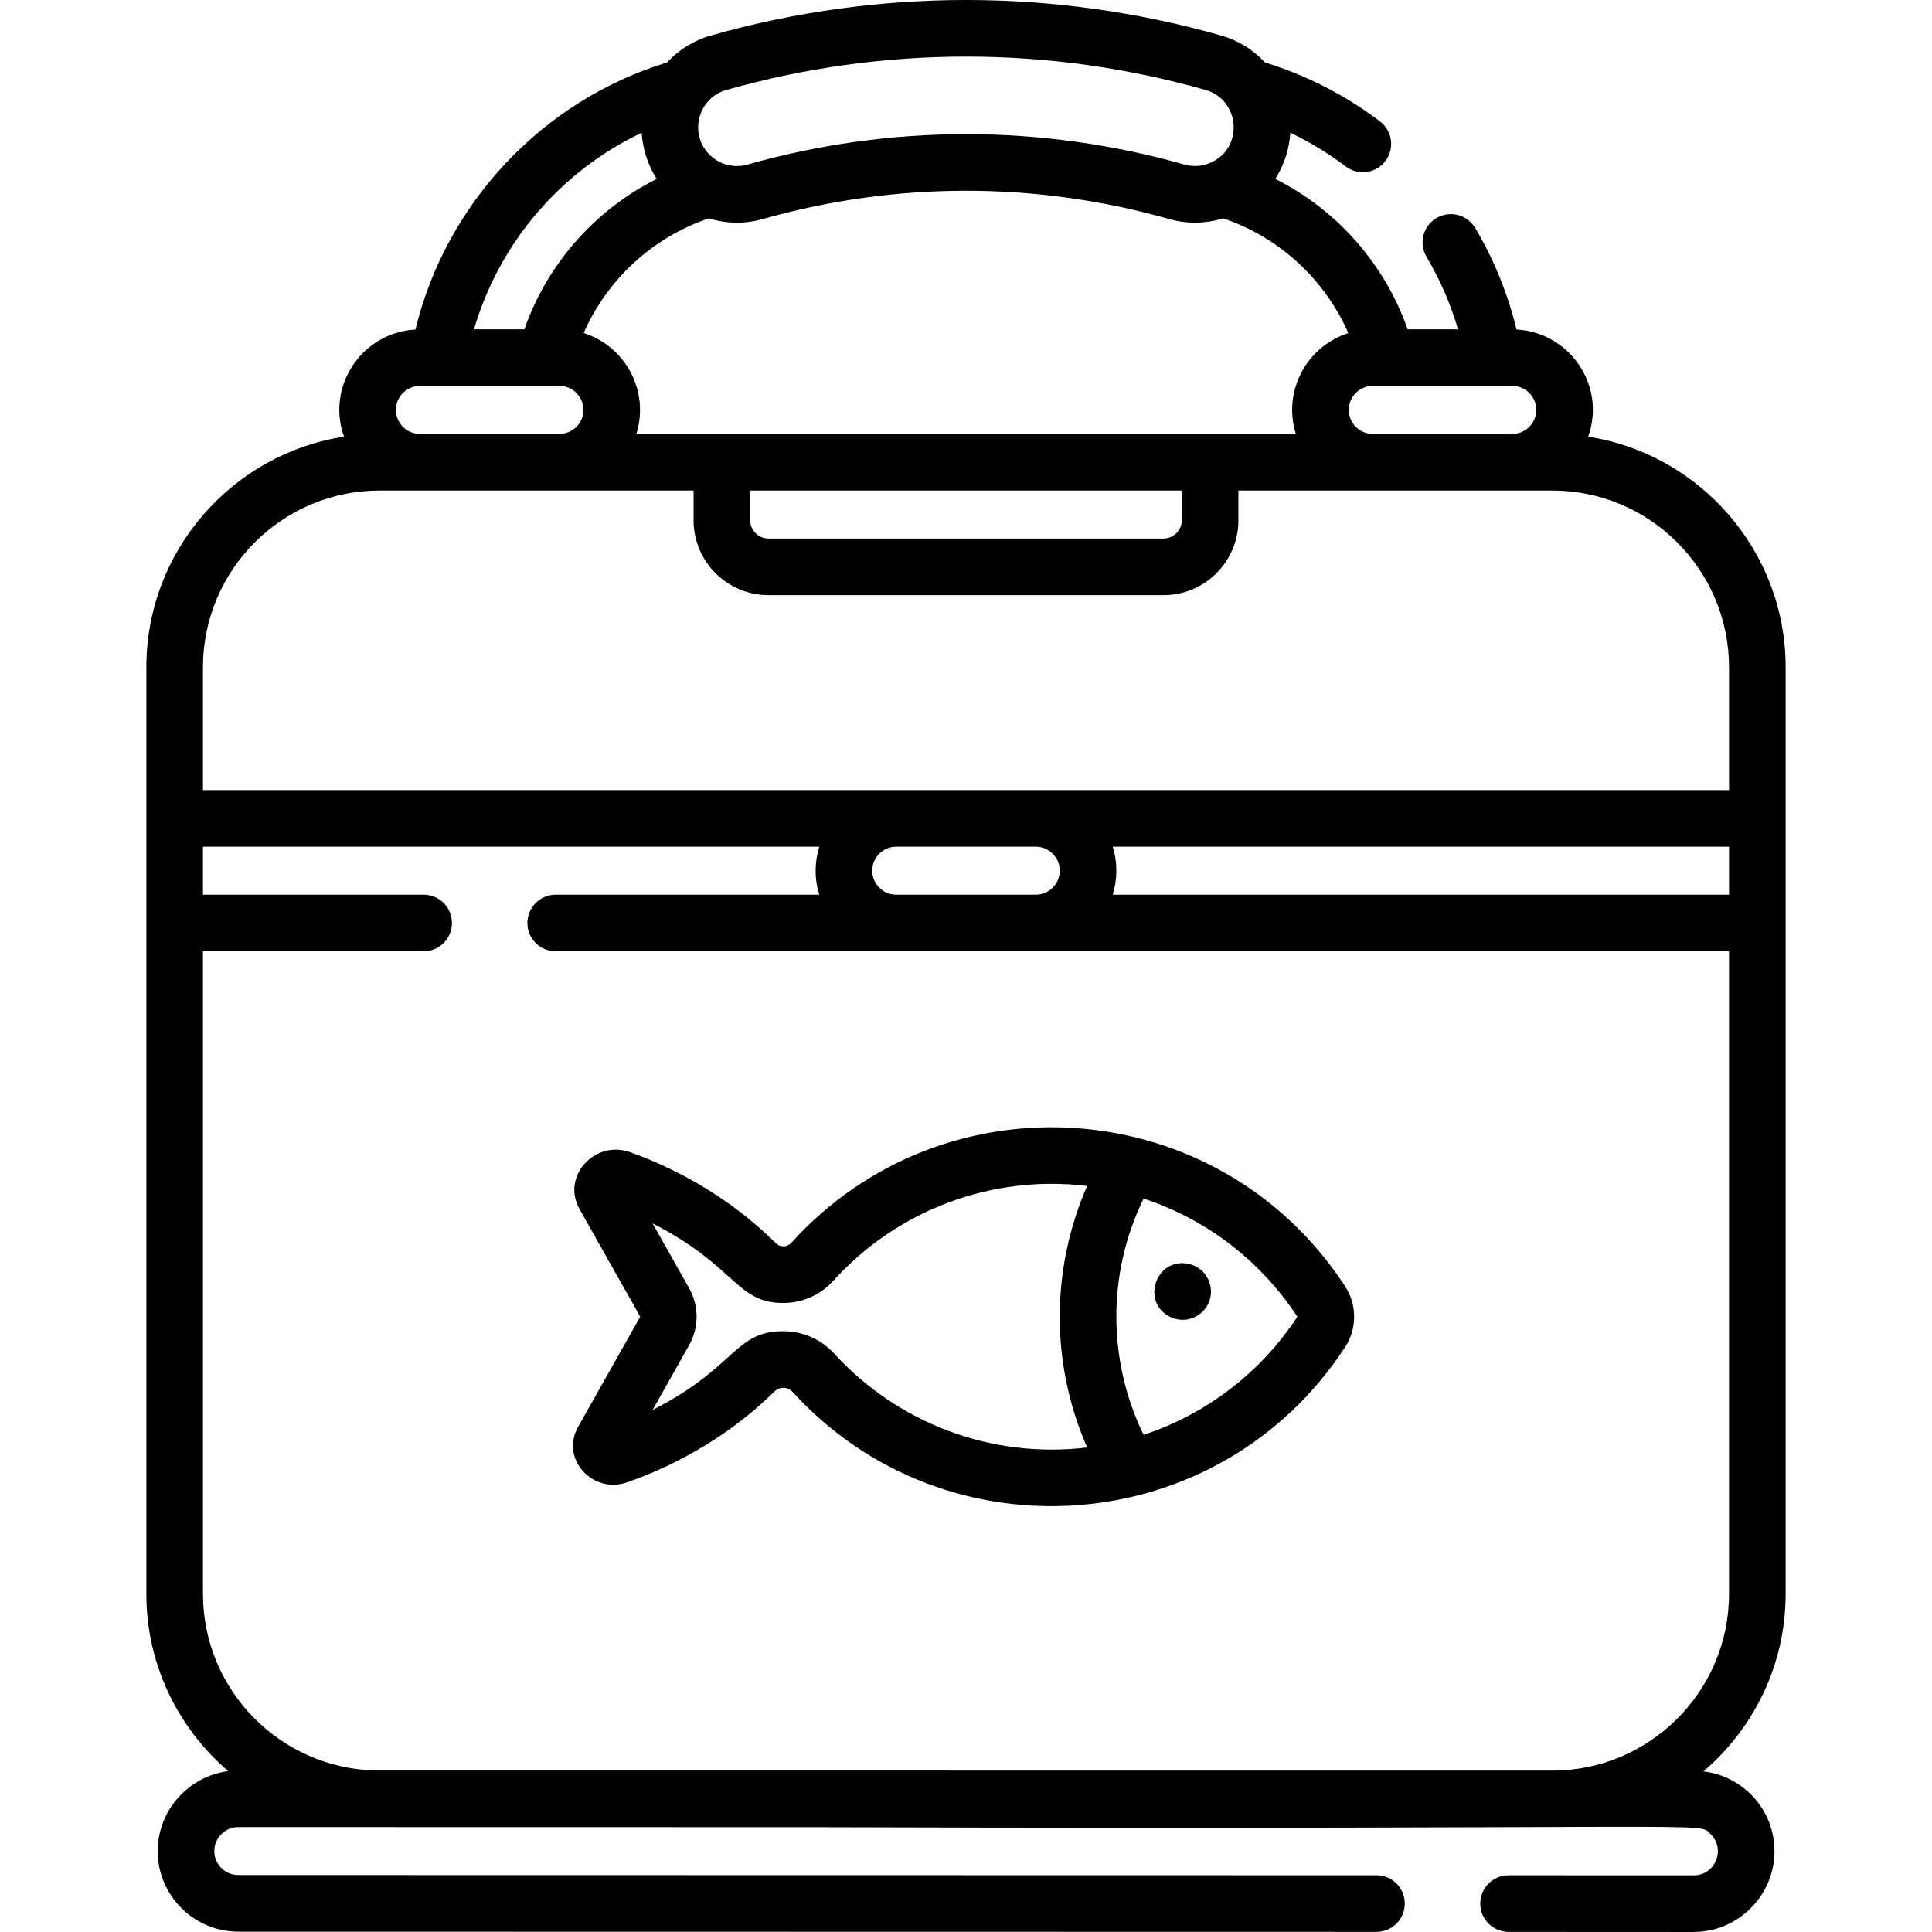
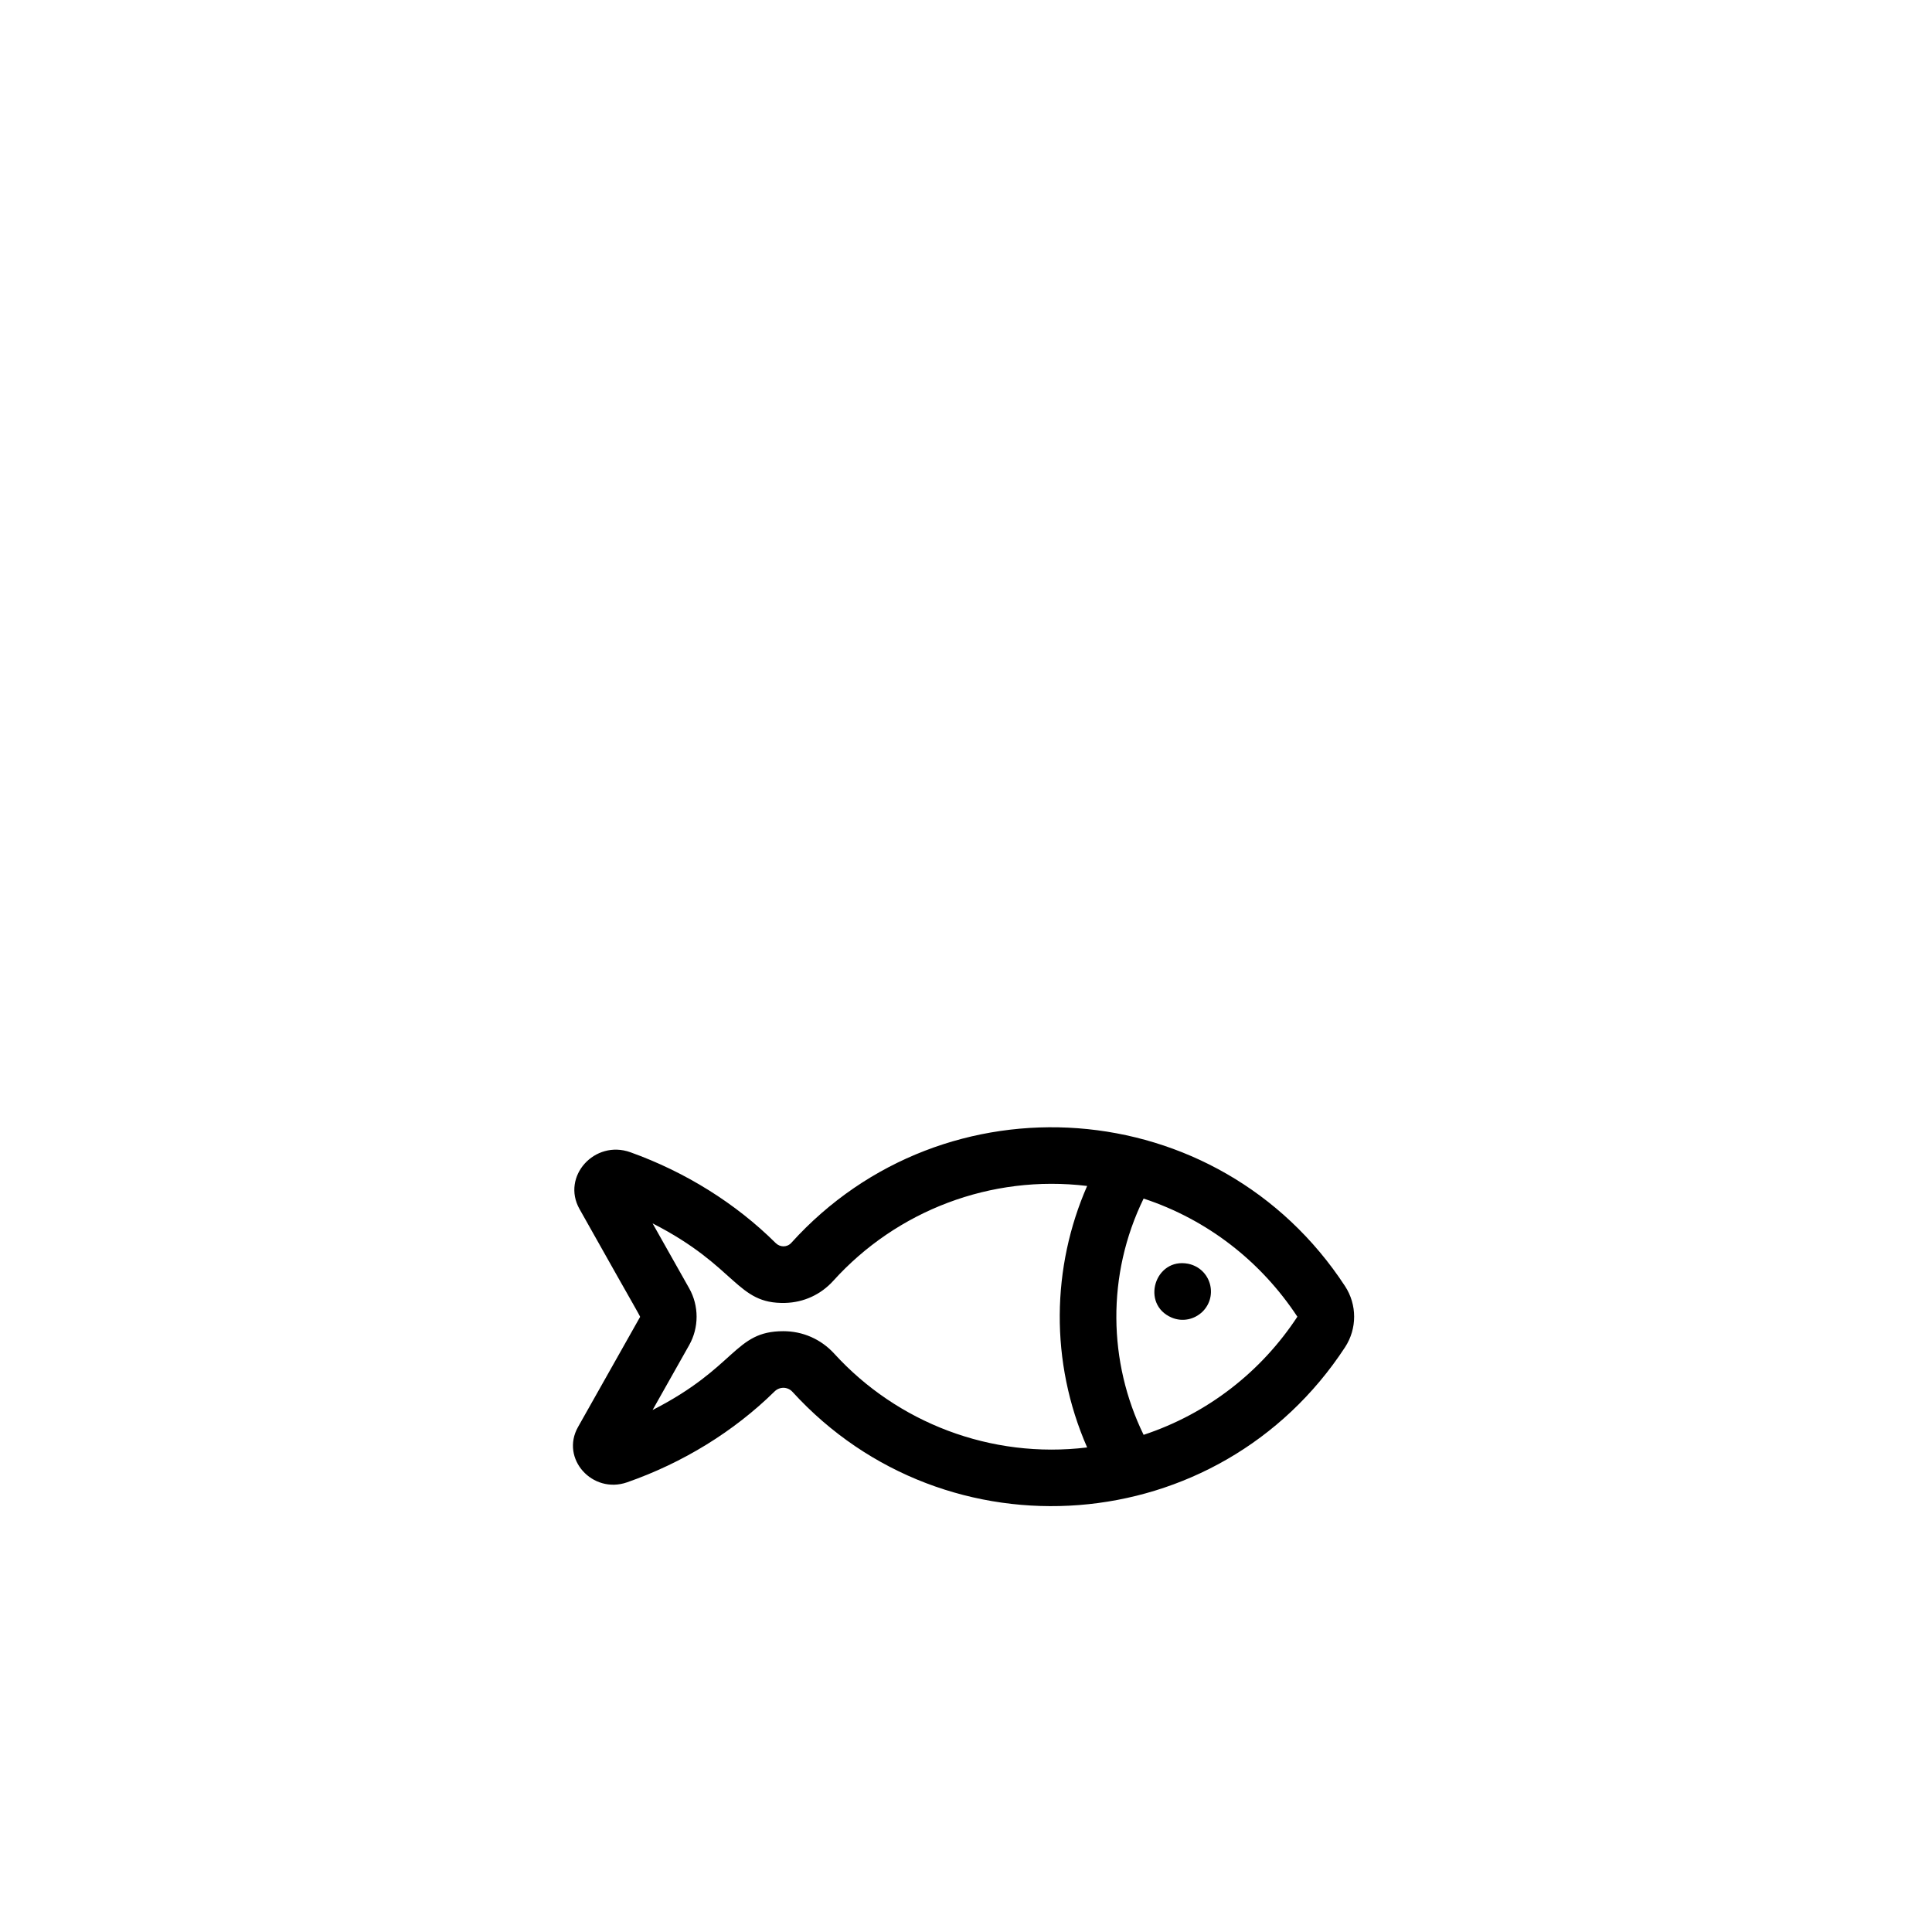
<svg xmlns="http://www.w3.org/2000/svg" version="1.1" id="Capa_1" x="0px" y="0px" viewBox="0 0 511.999 511.999" style="enable-background:new 0 0 511.999 511.999;" xml:space="preserve">
  <g>
    <g>
-       <path d="M473.213,422.374c0-25.426,0-216.665,0-245.524c-0.001-30.868-22.727-56.522-52.323-61.12    c4.812-13.597-4.944-27.668-19.001-28.404c-2.284-9.443-5.939-18.476-10.947-26.912c-2.115-3.562-6.718-4.733-10.278-2.62    c-3.561,2.115-4.734,6.717-2.62,10.278c3.605,6.071,6.395,12.5,8.339,19.197h-13.35c-6.063-17.355-18.766-31.686-35.072-39.862    c2.416-3.755,3.74-8.08,3.986-12.227c5.158,2.443,10.069,5.428,14.69,8.935c3.303,2.503,8.005,1.856,10.509-1.442    c2.503-3.301,1.857-8.005-1.442-10.509c-9.242-7.01-19.482-12.233-30.452-15.596c-3.048-3.306-7.012-5.84-11.645-7.155    c-44.221-12.551-90.987-12.553-135.217,0c-4.626,1.313-8.584,3.841-11.63,7.138c-33.066,10.14-58.55,37.336-66.664,70.779    c-14.115,0.781-23.708,14.9-18.94,28.392c-29.621,4.578-52.37,30.245-52.37,61.127c0,76.537,0,168.581,0,245.524    c0,18.792,8.434,35.641,21.703,46.994c-10.488,1.33-18.693,10.403-18.696,21.176c-0.002,11.778,9.58,21.363,21.359,21.366    l301.631,0.057h0.001c4.142,0,7.499-3.357,7.5-7.499c0.001-4.142-3.356-7.5-7.499-7.501l-301.63-0.057    c-3.509-0.001-6.362-2.856-6.362-6.363c0.001-3.402,2.754-6.235,6.151-6.347c10.477,0.002,136.357,0.026,154.381,0.029    c244.247,0.734,232.531-1.632,236.069,1.908c3.949,3.953,1.196,10.667-4.291,10.845c-0.498,0-49.825-0.01-49.319-0.01    c-4.141,0-7.498,3.355-7.5,7.497c-0.002,4.142,3.354,7.501,7.497,7.503c62.338,0.011,47.212,0.05,49.588,0.008    c11.515-0.254,20.885-9.827,20.888-21.34c0.004-11.057-8.315-19.967-18.828-21.203    C464.745,458.083,473.213,441.203,473.213,422.374z M294.875,224.38h163.336v12.725H294.875    C296.13,233.091,296.202,228.624,294.875,224.38z M363.8,102.268c11.951,0,22.78,0,36.967,0c3.508,0,6.362,2.854,6.362,6.362    c0,3.508-2.855,6.362-6.362,6.362H363.8c-3.508,0-6.362-2.854-6.362-6.362C357.437,105.123,360.292,102.268,363.8,102.268z     M192.485,23.842c41.549-11.791,85.474-11.792,127.025,0c8.837,2.508,10.268,14.934,1.675,19.111    c-2.192,1.066-4.763,1.372-7.286,0.658c-37.883-10.75-77.927-10.751-115.809,0c-3.592,1.023-7.281,0.004-9.872-2.441    C182.427,35.682,184.887,25.998,192.485,23.842z M187.834,57.873c4.722,1.469,9.63,1.509,14.355,0.166    c35.2-9.988,72.414-9.99,107.616,0c4.875,1.385,9.827,1.227,14.341-0.173c14.88,5.007,26.945,16.176,33.178,30.412    c-11.135,3.552-17.434,15.469-13.918,26.714c-36.927,0-137.829,0-174.765,0c3.514-11.236-2.778-23.19-13.961-26.73    C160.914,74.041,172.966,62.881,187.834,57.873z M313.188,129.993v7.902c0,2.614-2.208,4.822-4.821,4.822H203.63    c-2.614,0-4.822-2.208-4.822-4.822v-7.902H313.188z M170.049,35.184c0.259,4.388,1.75,8.754,3.979,12.228    c-16.304,8.177-29.002,22.504-35.064,39.857h-13.346C132.276,64.391,148.619,45.338,170.049,35.184z M111.282,102.268    c13.402,0,23.401,0,36.966,0c3.508,0,6.362,2.854,6.362,6.362c0,3.508-2.855,6.362-6.362,6.362h-36.966    c-3.508,0-6.362-2.854-6.362-6.362C104.92,105.123,107.774,102.268,111.282,102.268z M53.785,176.848    c0-25.836,21.019-46.854,46.855-46.854c9.742,0,73.351,0,83.167,0v7.902c0,10.93,8.893,19.822,19.822,19.822h104.737    c10.93,0,19.821-8.893,19.821-19.822v-7.902c10.139,0,73.319,0,83.168,0c25.837,0,46.855,21.02,46.855,46.854v32.534    c-83.894,0-318.214,0-404.425,0V176.848z M280.843,230.743c0,3.507-2.854,6.362-6.362,6.362h-36.967    c-3.507,0-6.362-2.854-6.362-6.362s2.855-6.362,6.362-6.362h36.967C277.989,224.381,280.843,227.236,280.843,230.743z     M411.357,469.228c-0.134,0-311.469-0.022-311.593-0.022c-25.432-0.472-45.977-21.292-45.977-46.833V252.105h58.48    c4.143,0,7.5-3.357,7.5-7.5c0-4.143-3.357-7.5-7.5-7.5H53.785V224.38h163.336c-1.255,4.014-1.327,8.481,0,12.725h-69.856    c-4.143,0-7.5,3.357-7.5,7.5c0,4.143,3.357,7.5,7.5,7.5c94.012,0,211.932,0,310.946,0v170.267h0.001    C458.212,448.209,437.192,469.228,411.357,469.228z" />
-     </g>
+       </g>
  </g>
  <g>
    <g>
      <path d="M356.447,340.844c-33.591-51.349-106.149-56.405-146.739-11.483c-1.135,1.256-2.99,1.202-4.134,0.068    c-10.589-10.51-23.902-18.831-38.5-24.066c-9.486-3.405-18.36,6.416-13.495,15.049c16.971,30.224,16.164,28.387,15.996,28.682    l-16.396,29.08c-4.726,8.386,3.834,17.852,13.007,14.654c14.809-5.169,28.322-13.494,39.078-24.076    c1.342-1.32,3.461-1.309,4.751,0.104c40.734,44.635,112.984,39.3,146.432-11.823C359.664,352.115,359.664,345.761,356.447,340.844    z M288.103,383.587c-25.563,3.103-50.381-6.621-67.007-24.842c-3.555-3.895-8.401-5.968-13.508-5.968    c-13.023,0-12.302,9.487-34.648,20.892l9.702-17.208c2.616-4.64,2.616-10.405,0-15.045l-9.703-17.209    c22.505,11.487,22.143,21.422,35.175,21.078c4.905-0.133,9.424-2.217,12.723-5.867c16.774-18.564,41.761-28.223,67.266-25.127    C278.711,335.741,278.141,360.835,288.103,383.587z M303.07,380.246c-9.39-19.231-9.877-42.383-0.001-62.614    c16.878,5.57,31.039,16.589,40.749,31.308C334.321,363.4,320.171,374.591,303.07,380.246z" />
    </g>
  </g>
  <g>
    <g>
      <path d="M314.878,334.909c-8.817-1.723-12.687,10.748-4.34,14.28c2.857,1.182,5.99,0.509,8.18-1.62    C322.9,343.357,320.836,336.159,314.878,334.909z" />
    </g>
  </g>
  <g>
</g>
  <g>
</g>
  <g>
</g>
  <g>
</g>
  <g>
</g>
  <g>
</g>
  <g>
</g>
  <g>
</g>
  <g>
</g>
  <g>
</g>
  <g>
</g>
  <g>
</g>
  <g>
</g>
  <g>
</g>
  <g>
</g>
</svg>